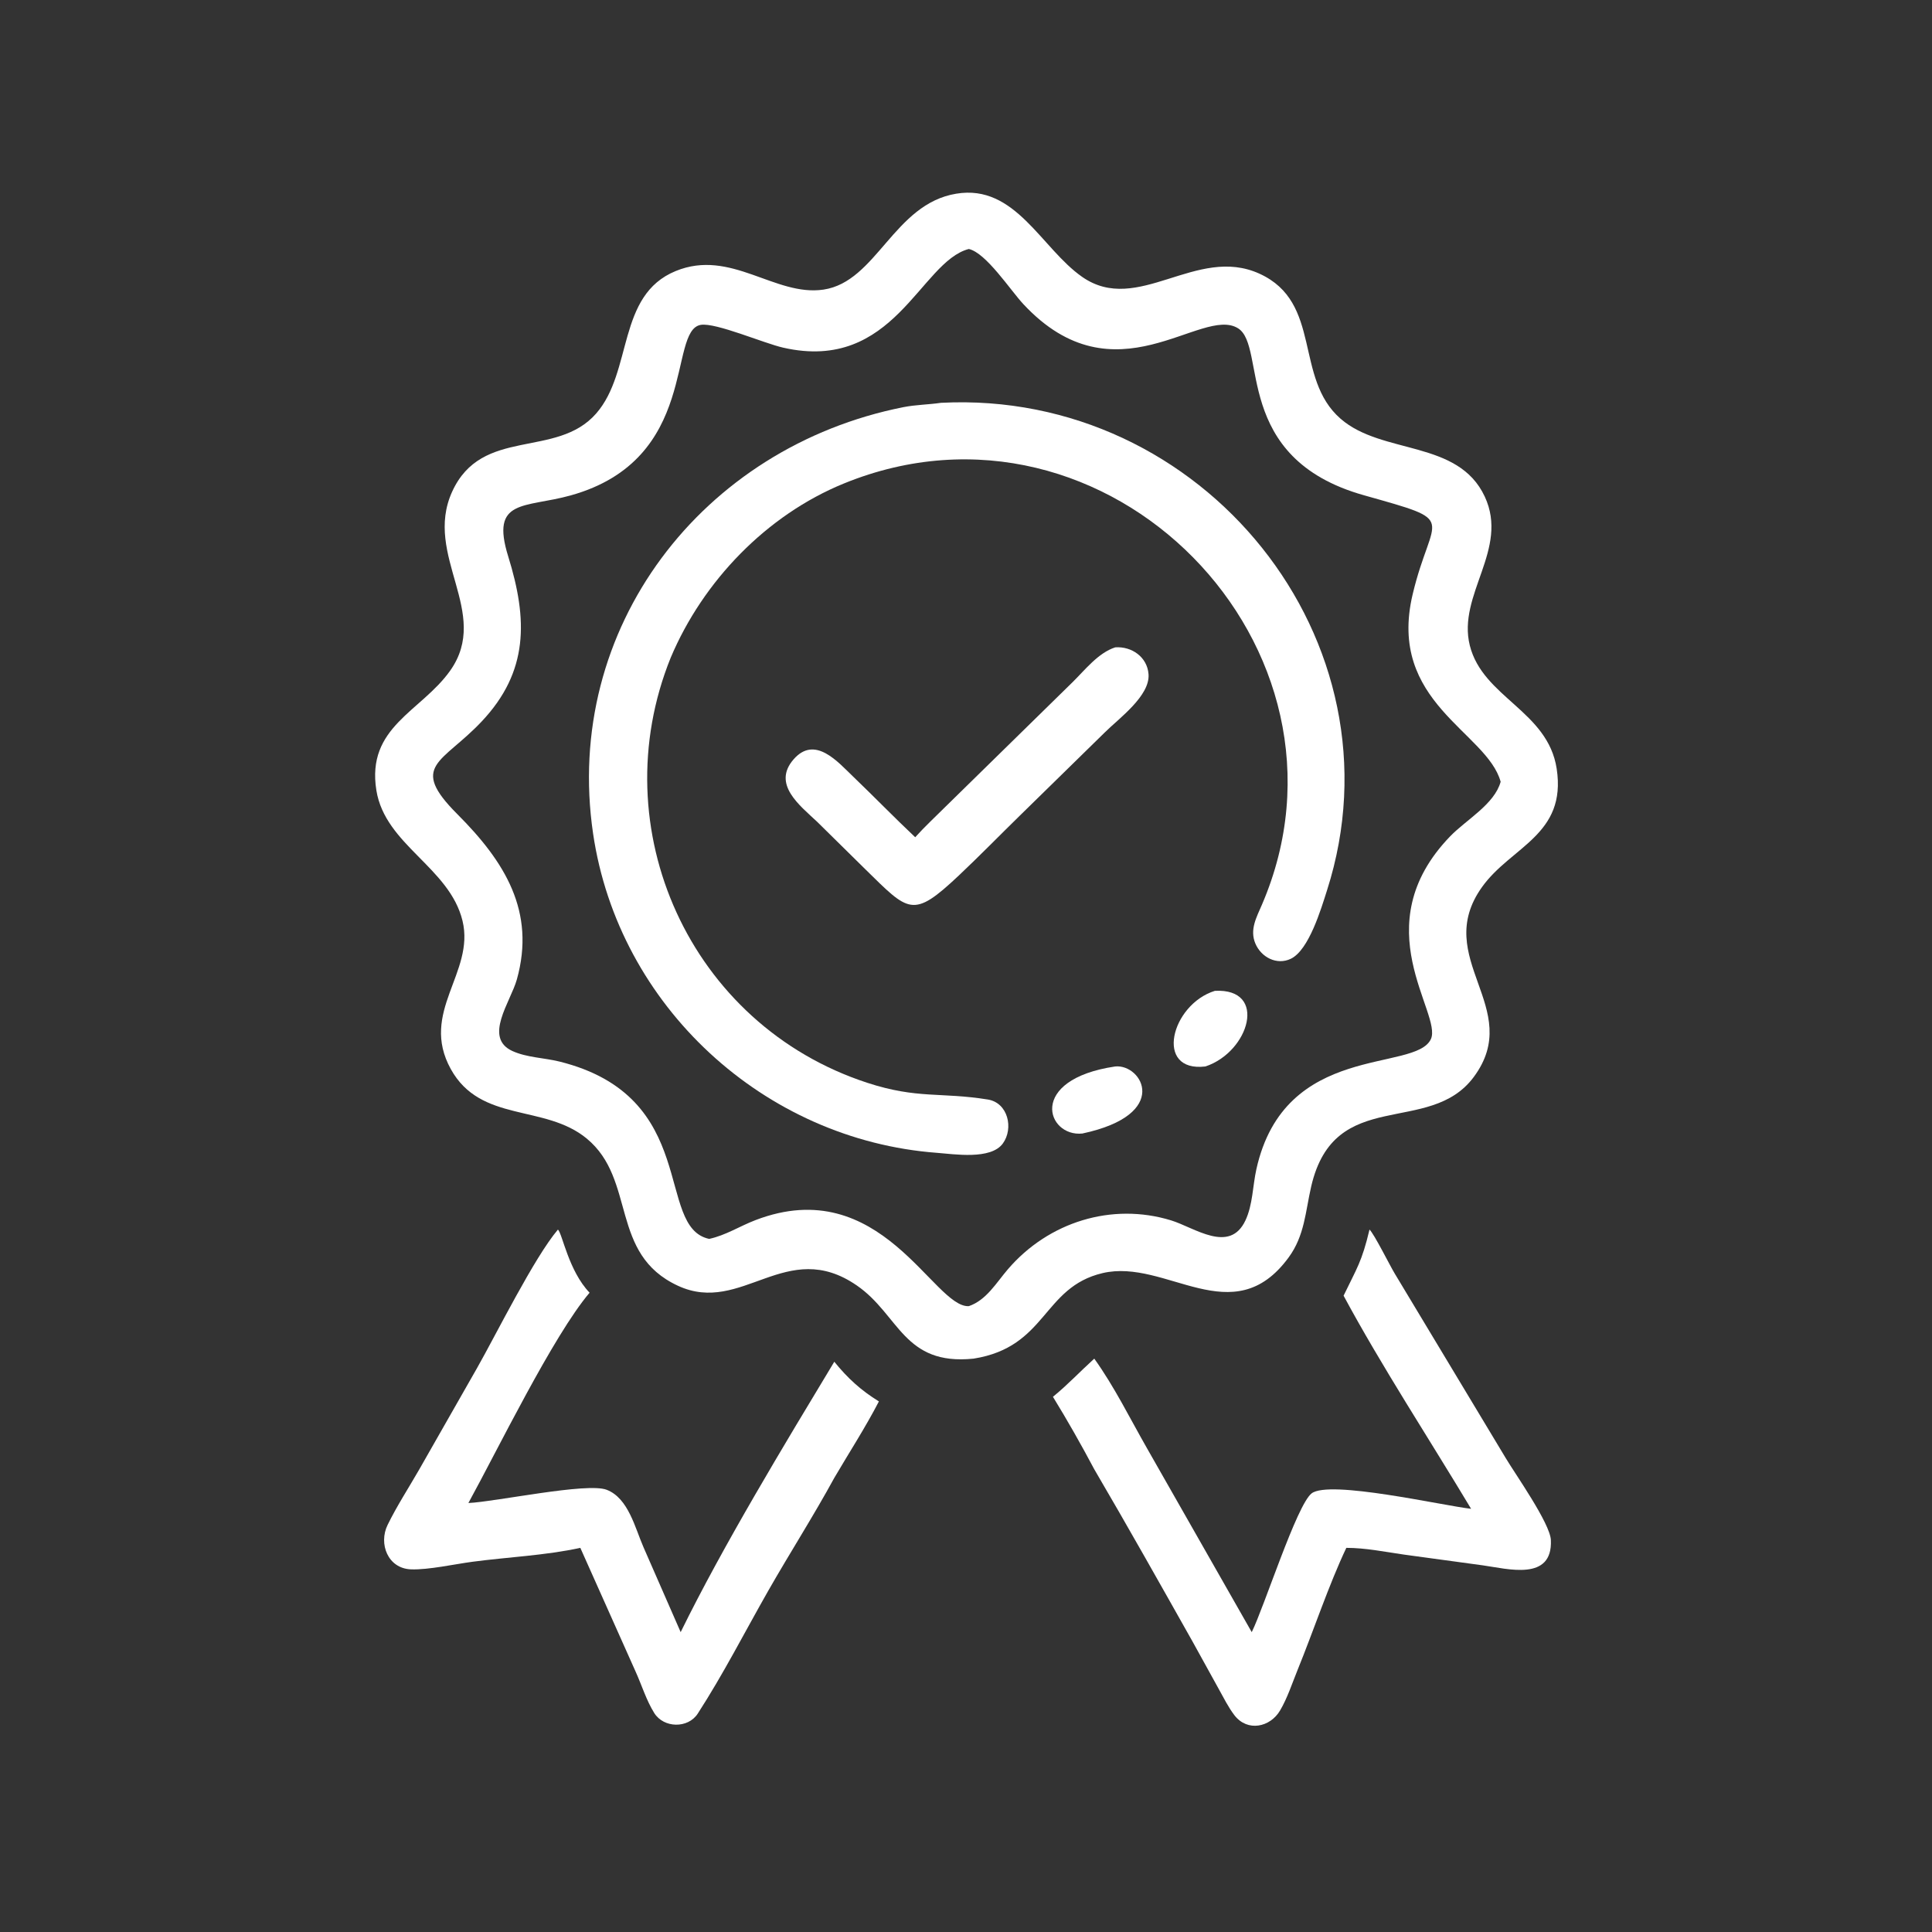
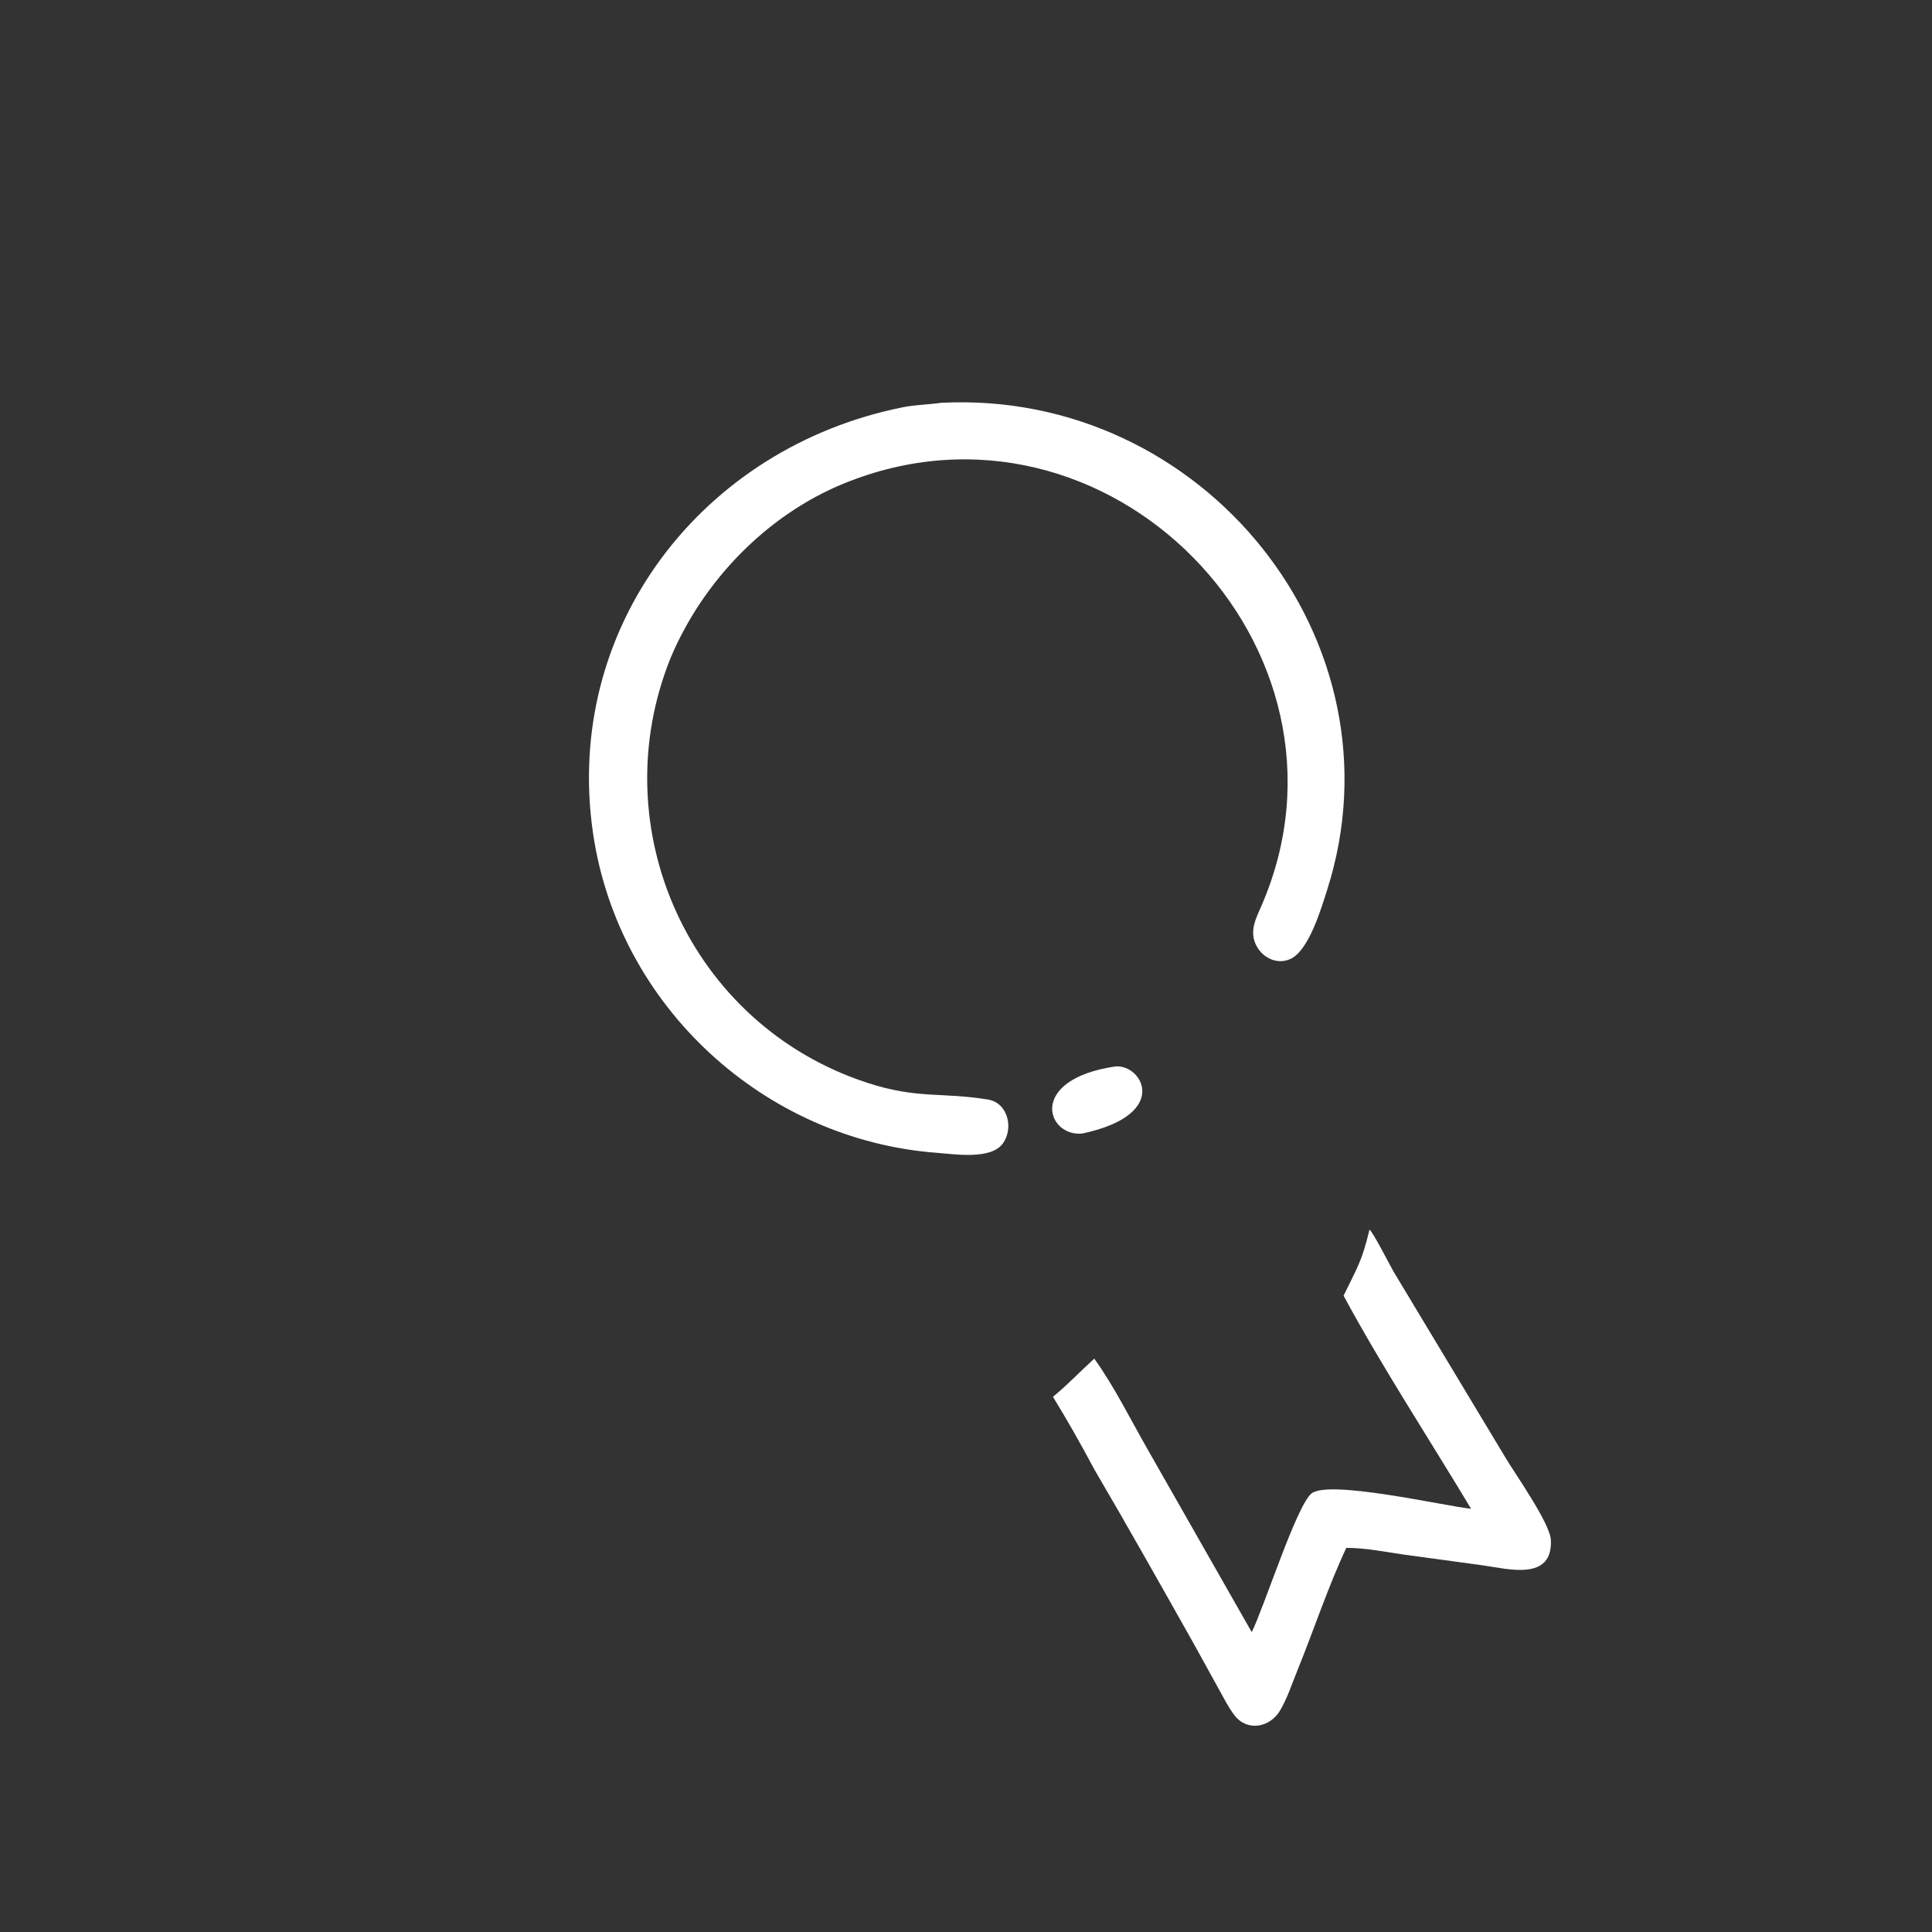
<svg xmlns="http://www.w3.org/2000/svg" width="48" height="48" viewBox="0 0 48 48" fill="none">
  <rect x="0" y="0" width="48" height="48" fill="#333333" stroke="none" />
-   <path d="M23.759 4.812C25.228 4.568 25.871 6.172 26.886 6.879C28.269 7.844 29.721 6.082 31.294 6.801C32.861 7.518 32.143 9.391 33.307 10.404C34.342 11.305 36.228 10.918 36.889 12.339C37.499 13.651 36.201 14.771 36.517 16.037C36.841 17.33 38.454 17.66 38.675 19.096C38.929 20.747 37.539 21.031 36.82 22.039C35.556 23.81 37.885 25.043 36.617 26.755C35.512 28.248 33.158 26.97 32.577 29.474C32.431 30.106 32.416 30.695 32.015 31.242C30.63 33.13 28.975 31.257 27.393 31.63C25.897 31.983 26.015 33.465 24.188 33.755C22.446 33.934 22.343 32.666 21.29 31.939C19.534 30.726 18.436 32.679 16.847 31.946C15.13 31.155 15.819 29.311 14.576 28.286C13.53 27.424 11.944 27.906 11.2 26.561C10.416 25.142 11.804 24.169 11.491 22.877C11.168 21.547 9.57 20.996 9.351 19.637C9.097 18.055 10.462 17.681 11.184 16.663C12.208 15.217 10.512 13.807 11.232 12.219C11.97 10.591 13.821 11.406 14.811 10.274C15.729 9.225 15.319 7.336 16.787 6.734C18.16 6.171 19.255 7.375 20.461 7.195C21.781 6.998 22.205 5.065 23.759 4.812ZM17.619 30.78C18.035 30.69 18.378 30.463 18.771 30.313C21.888 29.119 23.191 32.499 24.07 32.451C24.507 32.302 24.753 31.869 25.041 31.534C26.048 30.361 27.621 29.868 29.096 30.32C29.679 30.499 30.549 31.159 30.943 30.32C31.125 29.933 31.122 29.465 31.214 29.05C31.916 25.88 35.163 26.652 35.55 25.816C35.843 25.182 33.87 23.01 36.031 20.776C36.429 20.365 37.129 19.982 37.283 19.423C36.948 18.184 34.458 17.455 35.097 14.766C35.579 12.739 36.29 12.983 33.881 12.303C30.603 11.378 31.484 8.61 30.76 8.157C29.846 7.585 27.712 10.011 25.425 7.556C25.101 7.208 24.5 6.283 24.07 6.186C22.859 6.499 22.221 9.265 19.46 8.638C18.981 8.53 17.785 8.011 17.412 8.071C16.578 8.206 17.391 11.415 14.176 12.309C13.04 12.625 12.177 12.379 12.626 13.823C13.115 15.398 13.135 16.686 11.967 17.925C10.986 18.966 10.148 19.012 11.364 20.229C12.54 21.407 13.314 22.644 12.841 24.335C12.685 24.892 12.003 25.782 12.732 26.113C13.088 26.275 13.517 26.28 13.895 26.373C17.413 27.243 16.264 30.491 17.619 30.78Z" fill="white" />
  <path d="M23.377 10.008C29.884 9.669 34.95 15.922 32.97 22.118C32.821 22.585 32.52 23.603 32.071 23.82C31.721 23.988 31.332 23.783 31.188 23.439C31.045 23.097 31.217 22.791 31.351 22.48C34.096 16.102 27.519 9.341 20.969 12.011C19.047 12.794 17.464 14.439 16.663 16.341C14.949 20.582 17.138 25.463 21.548 26.902C22.795 27.309 23.367 27.128 24.542 27.317C25.045 27.398 25.188 28.035 24.915 28.41C24.615 28.821 23.707 28.674 23.281 28.642C18.983 28.321 15.366 24.997 14.735 20.71C13.983 15.598 17.447 11.106 22.448 10.115C22.753 10.055 23.069 10.053 23.377 10.008Z" fill="white" />
-   <path d="M27.708 16.083C28.118 16.055 28.503 16.323 28.535 16.75C28.575 17.291 27.794 17.852 27.45 18.195L25.326 20.275C24.823 20.767 24.333 21.269 23.821 21.752C22.67 22.836 22.584 22.659 21.489 21.587L20.305 20.42C19.869 20.009 19.176 19.484 19.718 18.864C20.249 18.256 20.821 18.936 21.204 19.302C21.72 19.797 22.217 20.31 22.738 20.801C22.977 20.535 23.243 20.289 23.496 20.037L26.649 16.947C26.957 16.645 27.283 16.22 27.708 16.083Z" fill="white" />
  <path d="M27.707 26.496C28.373 26.429 29.108 27.689 26.891 28.162C26.007 28.254 25.511 26.822 27.707 26.496Z" fill="white" />
-   <path d="M30.184 24.617C31.506 24.548 31.041 26.134 29.948 26.496C28.669 26.649 29.093 24.955 30.184 24.617Z" fill="white" />
-   <path d="M13.862 30.548C13.973 30.654 14.126 31.572 14.648 32.117C13.743 33.182 12.344 36.059 11.637 37.342C12.321 37.311 14.584 36.825 15.072 37.013C15.614 37.22 15.779 37.968 15.99 38.446L16.911 40.55C17.965 38.4 19.488 35.889 20.728 33.832C21.06 34.242 21.389 34.542 21.836 34.818C21.499 35.468 21.098 36.086 20.728 36.717C20.209 37.668 19.624 38.581 19.087 39.522C18.508 40.538 17.97 41.594 17.335 42.575C17.093 42.948 16.491 42.938 16.254 42.559C16.056 42.241 15.944 41.865 15.789 41.525L14.418 38.456C13.552 38.645 12.623 38.684 11.743 38.801C11.296 38.86 10.645 39.006 10.21 38.99C9.634 38.968 9.402 38.353 9.629 37.888C9.858 37.419 10.152 36.968 10.412 36.515L11.855 33.984C12.332 33.143 13.273 31.242 13.862 30.548Z" fill="white" />
  <path d="M34.025 30.548C34.143 30.661 34.528 31.436 34.648 31.635L37.409 36.225C37.642 36.617 38.513 37.847 38.531 38.263C38.577 39.294 37.457 38.976 36.842 38.891L34.878 38.623C34.405 38.555 33.927 38.456 33.449 38.456C33.015 39.37 32.628 40.533 32.237 41.492C32.104 41.82 31.983 42.193 31.802 42.498C31.558 42.912 30.995 43.036 30.67 42.616C30.515 42.414 30.395 42.169 30.271 41.947L29.627 40.781C28.822 39.352 28.016 37.919 27.187 36.504C26.864 35.896 26.52 35.289 26.16 34.703C26.525 34.406 26.84 34.069 27.187 33.755C27.685 34.45 28.073 35.24 28.497 35.982L31.099 40.55C31.413 39.914 32.214 37.398 32.585 37.104C33.023 36.758 35.851 37.408 36.549 37.486C35.52 35.769 34.317 33.931 33.381 32.191C33.711 31.504 33.833 31.356 34.025 30.548Z" fill="white" />
</svg>